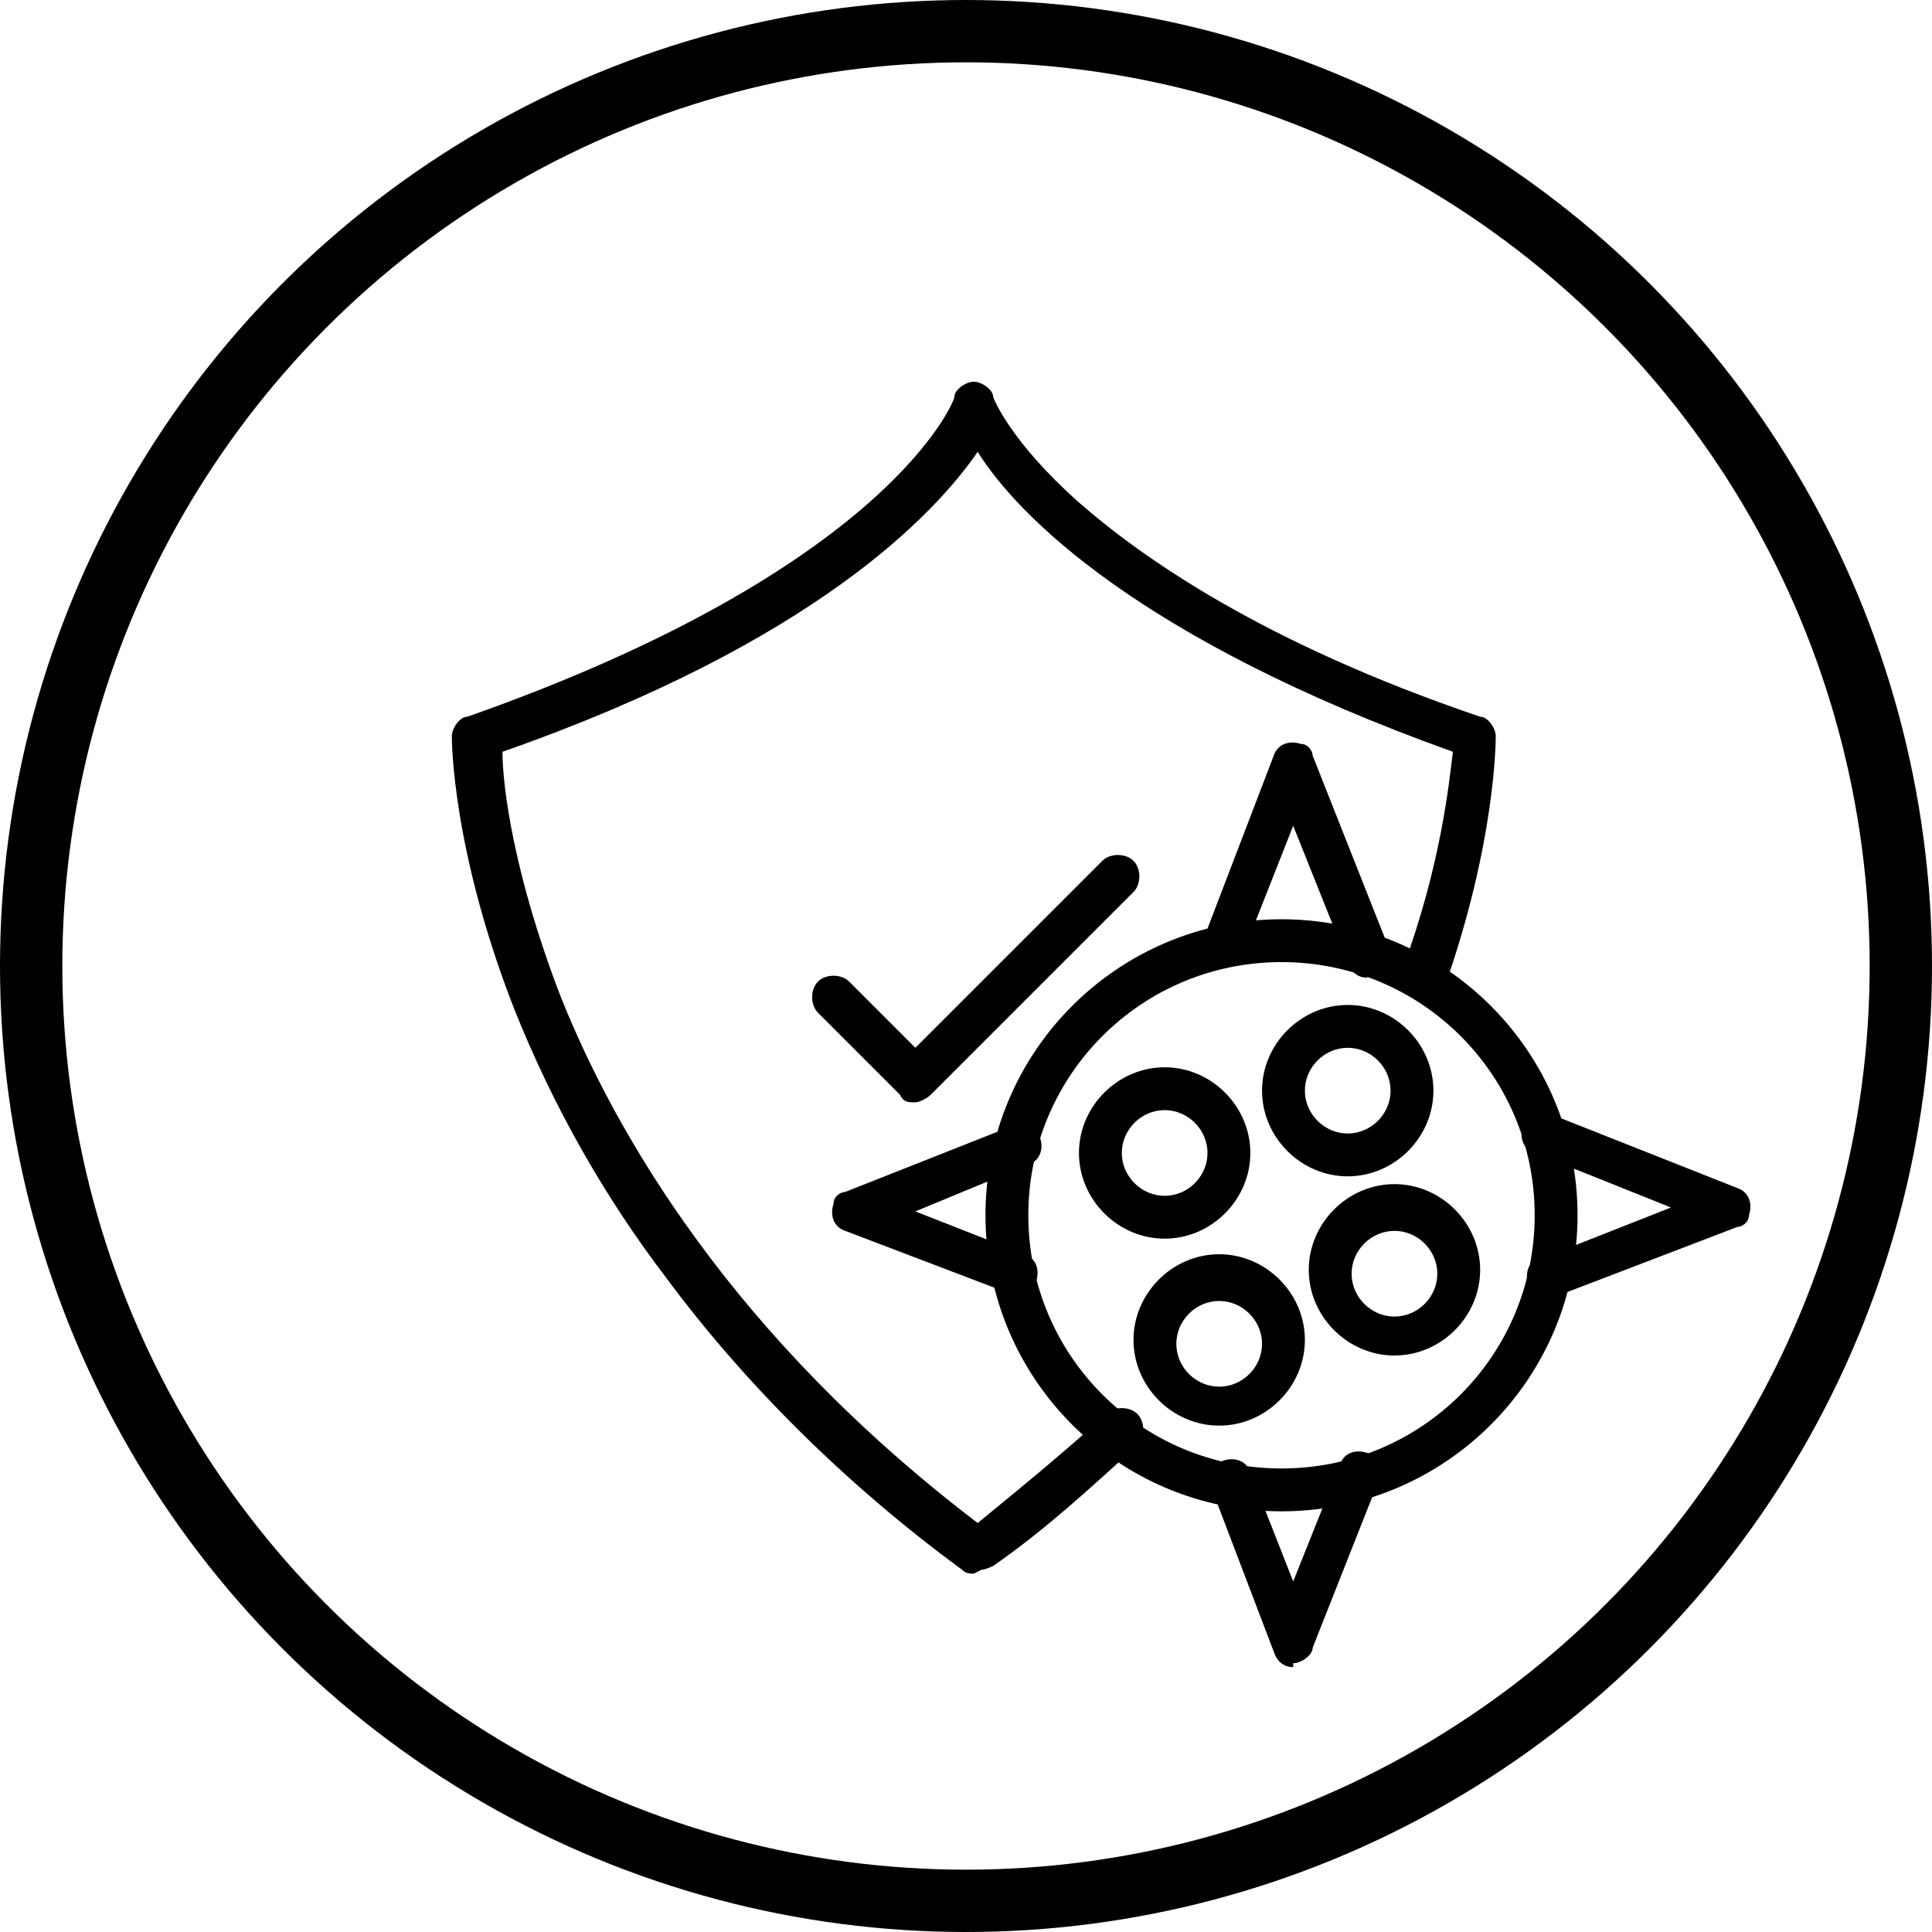
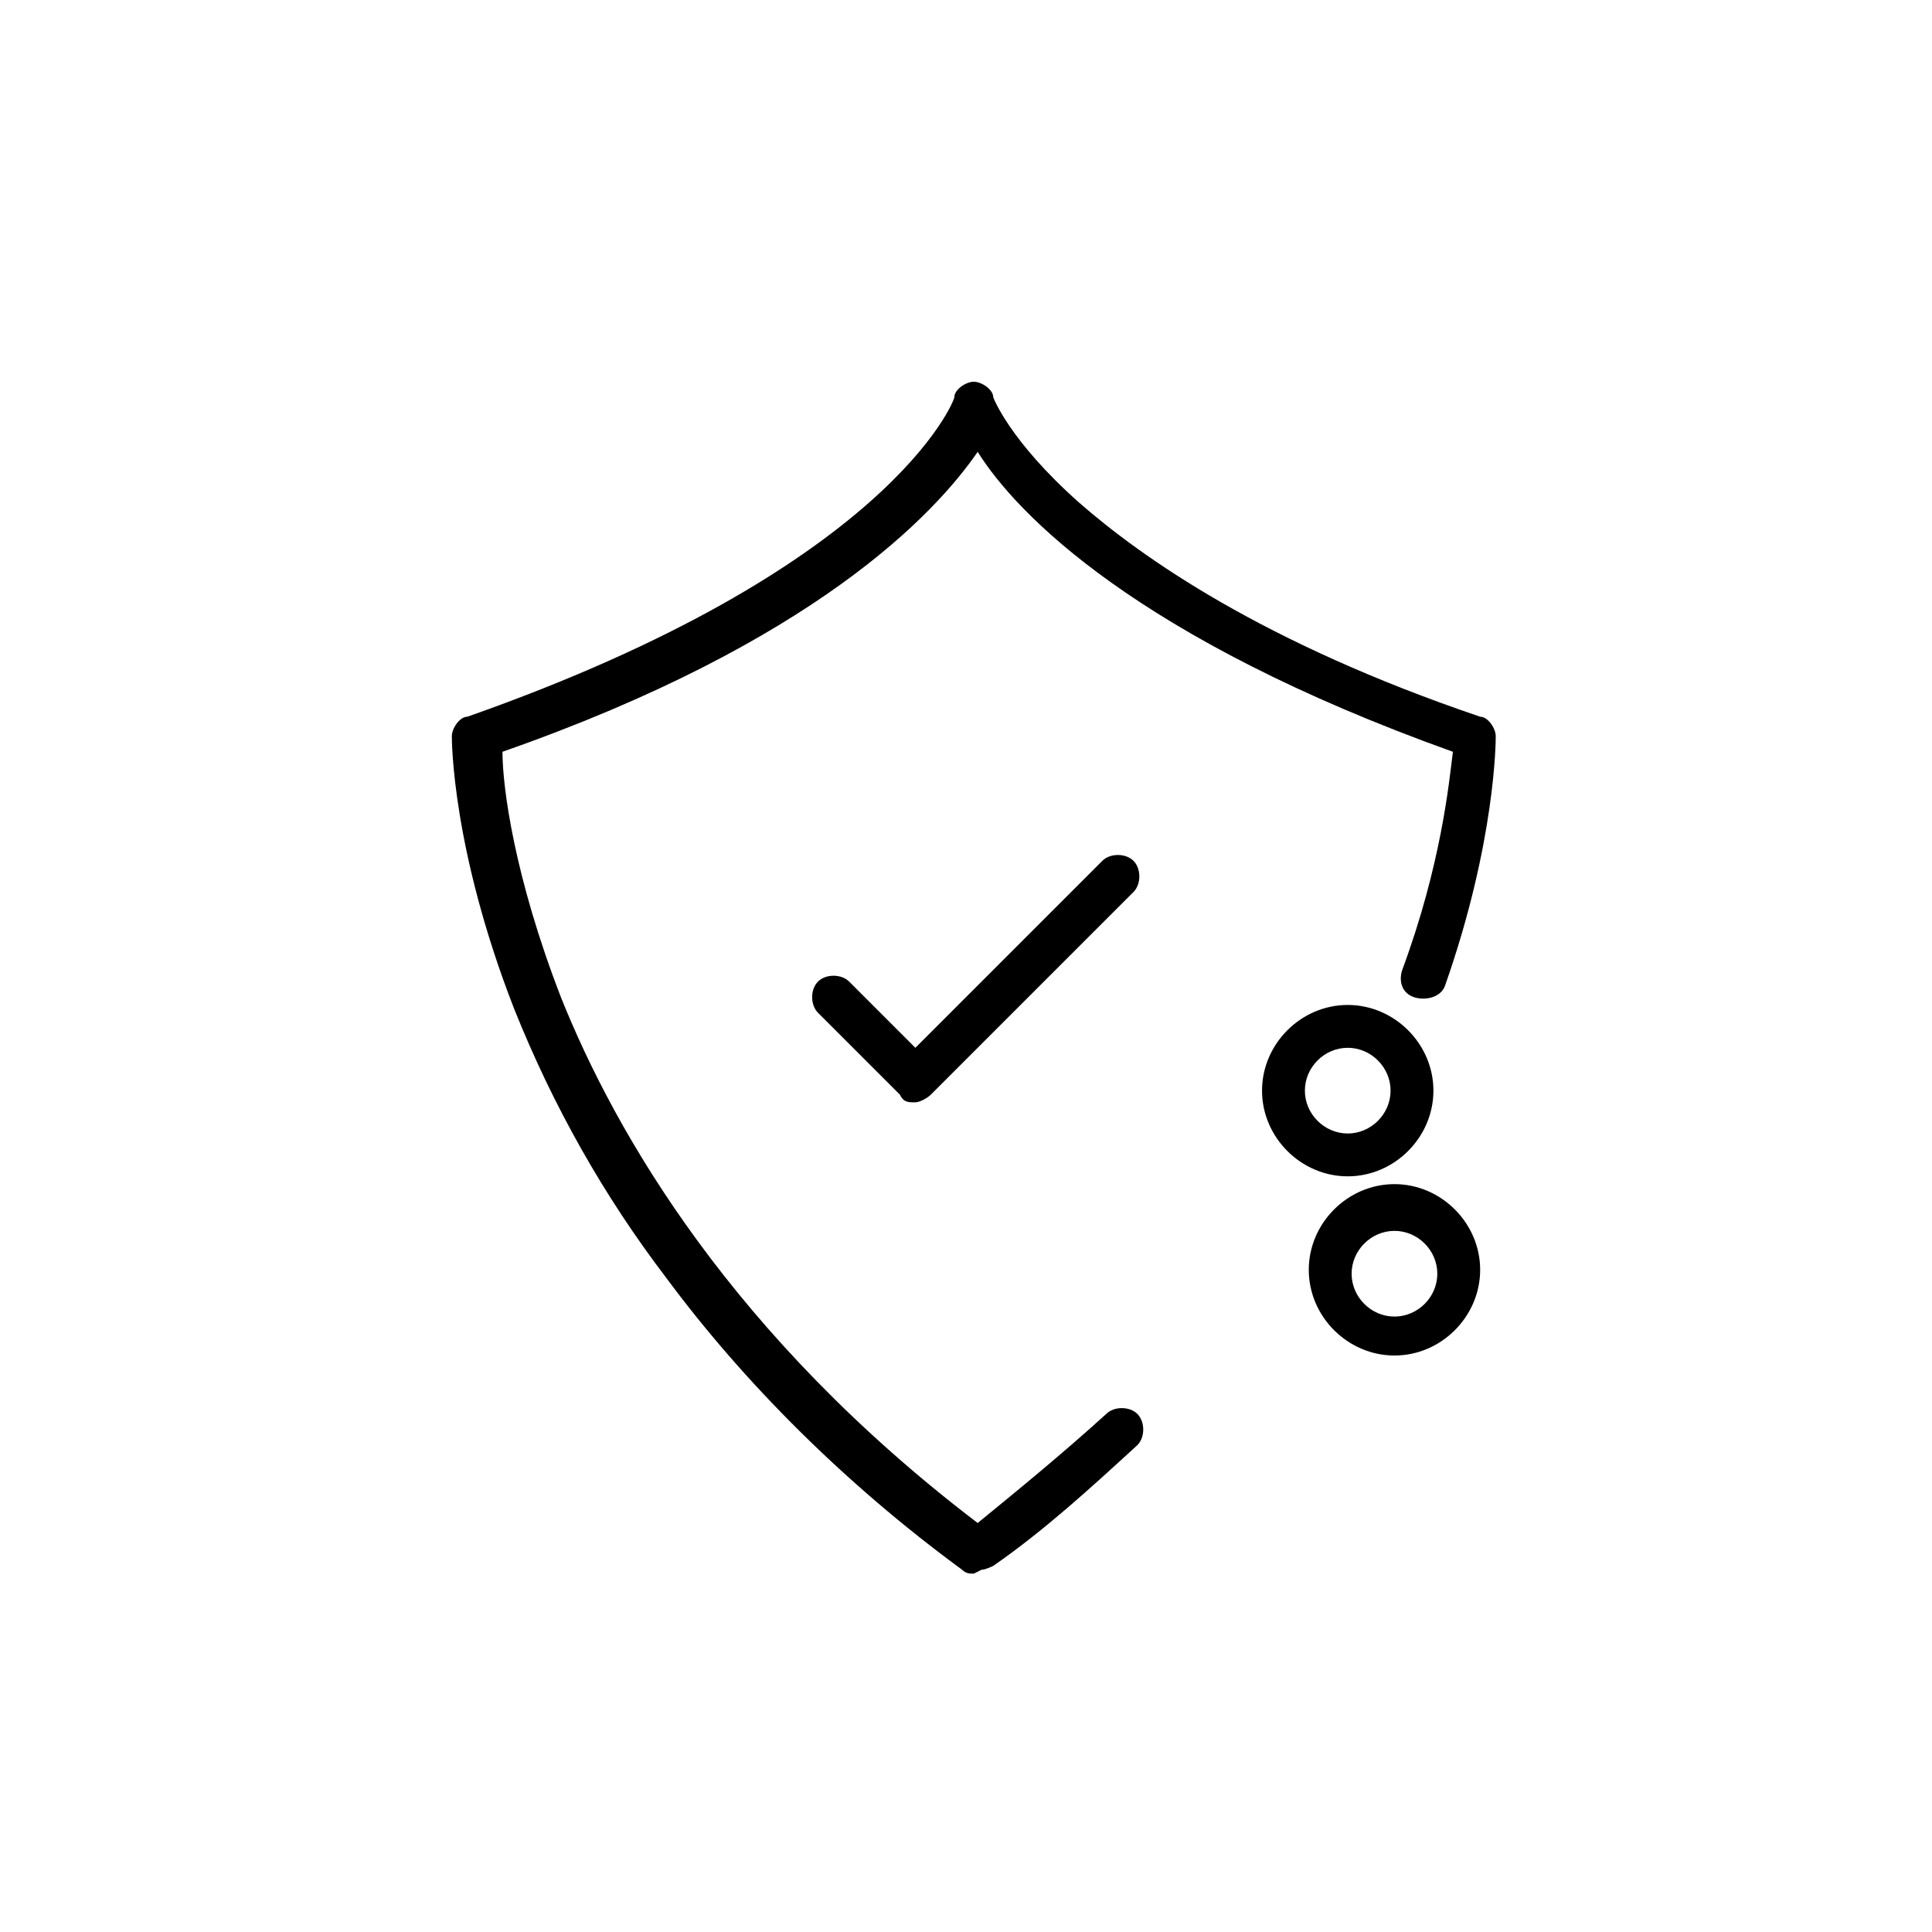
<svg xmlns="http://www.w3.org/2000/svg" version="1.1" viewBox="0 0 49.6 49.6">
  <defs>
    <style>
      .cls-1 {
        fill: none;
        stroke: #000;
        stroke-miterlimit: 10;
        stroke-width: 1.6px;
      }

      .cls-2 {
        clip-path: url(#clippath);
      }
    </style>
    <clipPath id="clippath">
      <circle class="cls-1" cx="24.8" cy="24.8" r="24" />
    </clipPath>
  </defs>
  <g>
    <g id="_レイヤー_1" data-name="レイヤー_1">
      <g>
        <g class="cls-2">
          <g>
            <g id="_208196752">
              <path d="M25,40.4c-.1,0-.2,0-.3-.1-3-2.2-5.6-4.8-7.6-7.5-1.6-2.1-2.9-4.4-3.9-6.9-1.6-4.1-1.6-6.9-1.6-7,0-.2.2-.5.4-.5,10.8-3.8,12.5-8.1,12.5-8.2,0-.2.3-.4.5-.4h0c.2,0,.5.2.5.4,0,0,.4,1.1,2.2,2.7,1.6,1.4,4.7,3.6,10.3,5.5.2,0,.4.3.4.5,0,.1,0,2.7-1.3,6.4-.1.3-.5.4-.8.3-.3-.1-.4-.4-.3-.7,1-2.7,1.2-4.8,1.3-5.6-8.1-2.9-11.2-6.1-12.2-7.7-1.1,1.6-4.2,4.9-12.2,7.7,0,.9.3,3.2,1.5,6.3,1.4,3.5,4.4,8.7,10.7,13.5,1.1-.9,2.2-1.8,3.3-2.8.2-.2.6-.2.8,0,.2.2.2.6,0,.8h0c-1.2,1.1-2.4,2.2-3.7,3.1,0,0-.2.1-.3.1Z" />
            </g>
            <g id="_208188928">
-               <path d="M32.9,38.8c-4.2,0-7.6-3.4-7.6-7.6s3.4-7.6,7.6-7.6,7.6,3.4,7.6,7.6c0,4.2-3.4,7.6-7.6,7.6ZM32.9,24.7c-3.6,0-6.5,2.9-6.5,6.5s2.9,6.5,6.5,6.5,6.5-2.9,6.5-6.5h0c0-3.6-2.9-6.5-6.5-6.5Z" />
-             </g>
+               </g>
            <g id="_208203640">
-               <path d="M33.2,42.8c-.2,0-.4-.1-.5-.4l-1.6-4.2c-.1-.3,0-.6.3-.7s.6,0,.7.3l1.1,2.8,1.2-3c.1-.3.4-.4.7-.3s.4.4.3.7c0,0,0,0,0,0l-1.7,4.3c0,.2-.3.4-.5.4ZM39.8,33.4c-.3,0-.6-.3-.6-.6s.1-.4.4-.5l3.3-1.3-3.5-1.4c-.3-.1-.4-.4-.3-.7.1-.3.4-.4.7-.3l4.8,1.9c.3.1.4.4.3.7,0,.2-.2.3-.3.3l-4.7,1.8c0,0-.1,0-.2,0ZM26.1,33.2c0,0-.1,0-.2,0l-4.2-1.6c-.3-.1-.4-.4-.3-.7,0-.2.2-.3.3-.3l4.3-1.7c.3-.1.6,0,.7.3s0,.6-.3.7l-2.9,1.2,2.8,1.1c.3.1.4.4.3.7,0,.2-.3.4-.5.4h0ZM35.1,25.1c-.2,0-.4-.1-.5-.4l-1.4-3.5-1.3,3.3c-.1.3-.4.4-.7.3s-.4-.4-.3-.7c0,0,0,0,0,0l1.8-4.7c.1-.3.4-.4.7-.3.2,0,.3.2.3.3l1.9,4.8c.1.3,0,.6-.3.7,0,0-.1,0-.2,0h0Z" />
-             </g>
+               </g>
            <g id="_208203568">
              <path d="M23.5,28.3c-.2,0-.3,0-.4-.2l-2.1-2.1c-.2-.2-.2-.6,0-.8s.6-.2.8,0h0l1.7,1.7,4.8-4.8c.2-.2.6-.2.8,0,.2.2.2.6,0,.8l-5.2,5.2c-.1.1-.3.2-.4.2Z" />
            </g>
-             <path d="M29.9,31.8c-1.2,0-2.2-1-2.2-2.2s1-2.2,2.2-2.2,2.2,1,2.2,2.2-1,2.2-2.2,2.2ZM29.9,28.5c-.6,0-1.1.5-1.1,1.1s.5,1.1,1.1,1.1,1.1-.5,1.1-1.1-.5-1.1-1.1-1.1h0Z" />
            <path d="M34.6,30.2c-1.2,0-2.2-1-2.2-2.2s1-2.2,2.2-2.2,2.2,1,2.2,2.2-1,2.2-2.2,2.2ZM34.6,26.9c-.6,0-1.1.5-1.1,1.1s.5,1.1,1.1,1.1,1.1-.5,1.1-1.1-.5-1.1-1.1-1.1Z" />
            <path d="M35.8,34.8c-1.2,0-2.2-1-2.2-2.2s1-2.2,2.2-2.2,2.2,1,2.2,2.2c0,1.2-1,2.2-2.2,2.2ZM35.8,31.6c-.6,0-1.1.5-1.1,1.1s.5,1.1,1.1,1.1,1.1-.5,1.1-1.1c0-.6-.5-1.1-1.1-1.1t0,0h0Z" />
-             <path d="M31.3,36.6c-1.2,0-2.2-1-2.2-2.2s1-2.2,2.2-2.2,2.2,1,2.2,2.2-1,2.2-2.2,2.2ZM31.3,33.4c-.6,0-1.1.5-1.1,1.1s.5,1.1,1.1,1.1,1.1-.5,1.1-1.1-.5-1.1-1.1-1.1Z" />
          </g>
        </g>
-         <circle class="cls-1" cx="24.8" cy="24.8" r="24" />
      </g>
    </g>
  </g>
</svg>